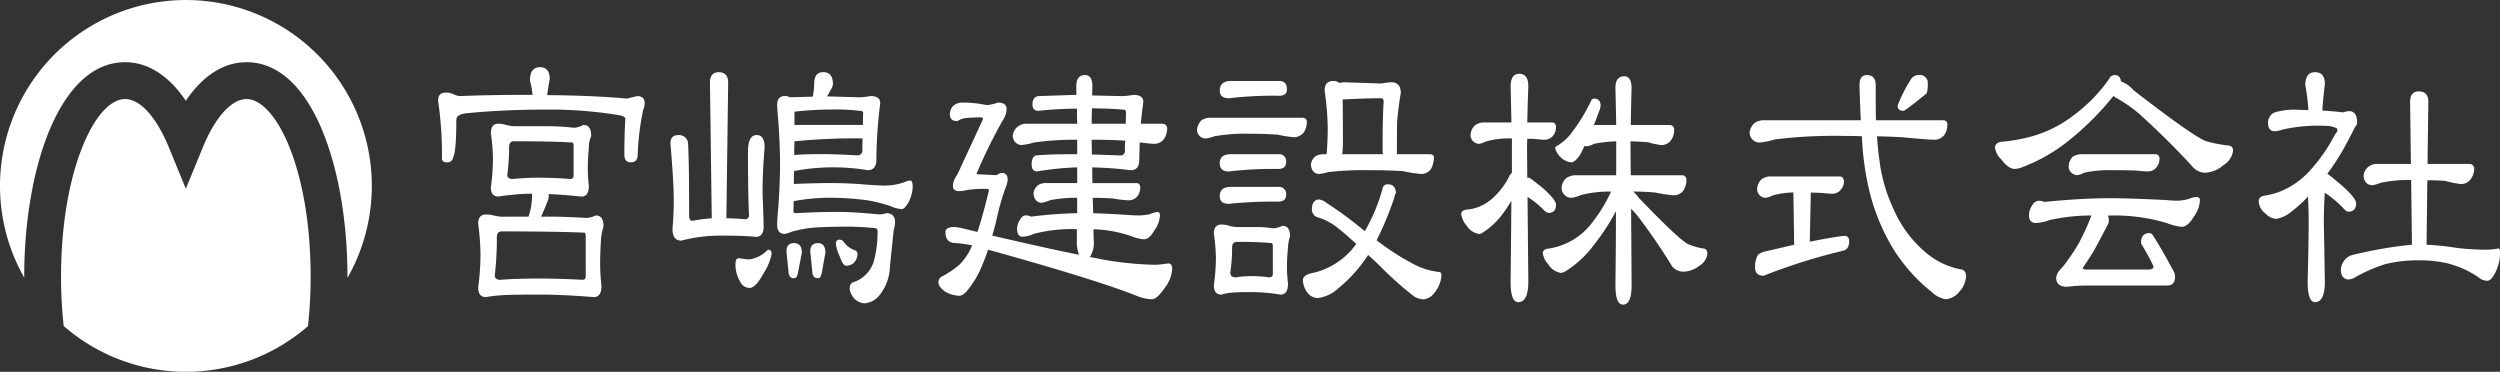
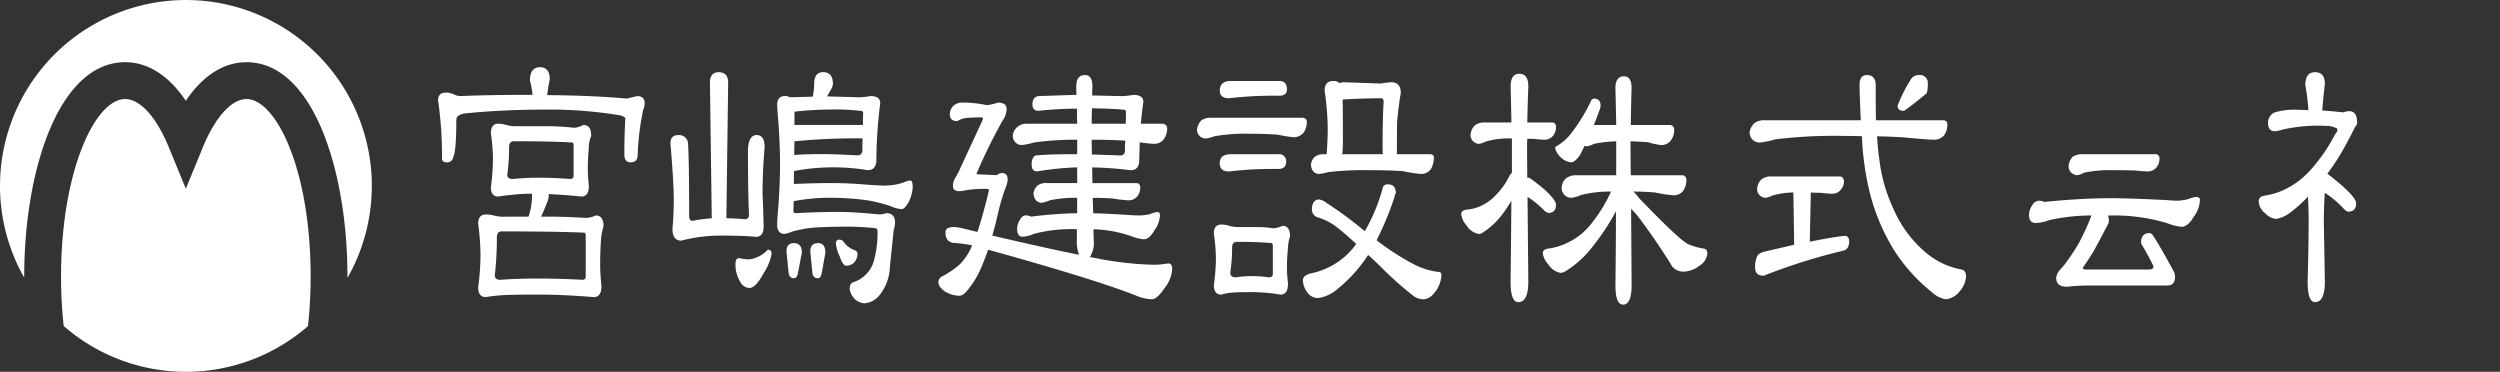
<svg xmlns="http://www.w3.org/2000/svg" width="315.495" height="46.922" viewBox="0 0 315.495 46.922">
  <rect x="0" y="0" width="315.495" height="46.922" fill="#333333" stroke="none" />
  <defs>
    <clipPath id="clip-path">
      <rect id="長方形_1306" data-name="長方形 1306" width="315.495" height="46.922" fill="#fff" />
    </clipPath>
  </defs>
  <g id="グループ_106" data-name="グループ 106" clip-path="url(#clip-path)">
    <path id="パス_38" data-name="パス 38" d="M61.846,59.545c-1.506-3.61-3.485-5.765-5.294-5.765-1.885,0-3.944,2.273-5.509,6.081l-2.15,5.234-2.15-5.234c-1.564-3.808-3.623-6.081-5.508-6.081-3.826,0-8.09,9.19-8.09,22.376a58.139,58.139,0,0,0,.333,6.262,23.459,23.459,0,0,0,30.829.018,58.151,58.151,0,0,0,.335-6.28c0-6.392-.993-12.291-2.8-16.612" transform="translate(-25.441 -41.28)" fill="#fff" />
    <path id="パス_39" data-name="パス 39" d="M3.055,34.876c0-13.429,4.376-27.025,12.738-27.025,2.885,0,5.521,1.7,7.658,4.865,2.137-3.167,4.773-4.865,7.658-4.865,8.363,0,12.738,13.6,12.738,27.025,0,.068,0,.136,0,.2a23.461,23.461,0,1,0-40.79-.033c0-.057,0-.114,0-.171" fill="#fff" />
    <path id="パス_40" data-name="パス 40" d="M274.5,78.752l-.023,0a3.072,3.072,0,0,1-1.181.312c-1.764-.105-3.3-.159-4.574-.159h-1.146c.212-.425.483-1.065.809-1.9a2.139,2.139,0,0,0,.167-.694,1.658,1.658,0,0,0-.021-.256c1.263.054,2.655.16,4.141.314.624,0,.94-.446.939-1.332-.087-.89-.13-1.608-.13-2.135a25.226,25.226,0,0,1,.131-2.654,3.339,3.339,0,0,1,.225-1.332,1.052,1.052,0,0,0,.068-.256c0-.88-.327-1.327-.972-1.327l-.025.006a2.985,2.985,0,0,1-1.144.351,31.168,31.168,0,0,0-3.206-.2h-3.983a4.552,4.552,0,0,1-1.386-.156,3.256,3.256,0,0,0-1-.161c-.623,0-.939.406-.939,1.216a24.544,24.544,0,0,1,.261,3.243,28.463,28.463,0,0,1-.261,3.567c0,.774.315,1.167.947,1.167h0a16.106,16.106,0,0,1,1.6-.2,21.269,21.269,0,0,1,2.664-.156,2.154,2.154,0,0,0-.023.3,8.2,8.2,0,0,1-.441,2.6h-2.995a4.555,4.555,0,0,1-1.39-.157,4.221,4.221,0,0,0-.993-.121c-.645,0-.972.393-.972,1.176a32.026,32.026,0,0,1,.293,3.957,33.553,33.553,0,0,1-.294,4.083c0,.8.327,1.207.98,1.207h0a18.461,18.461,0,0,1,2.052-.237c.653-.053,2.211-.079,4.631-.079,2.031,0,4.358.107,6.921.317.645,0,.972-.46.972-1.372-.108-1.125-.163-2.017-.163-2.651,0-1.1.033-2.155.1-3.126a6.638,6.638,0,0,1,.259-1.536l.066-.238,0-.015c0-.907-.327-1.366-.972-1.366m-10.447-4.6c-.488,0-.726-.175-.726-.529a25.88,25.88,0,0,0,.229-3.5c0-.494.205-.735.628-.735,3.176,0,5.635.053,7.313.159.05,0,.2,0,.2.417v3.766c0,.285-.148.418-.46.418-1.394-.106-2.67-.159-3.792-.159a32.245,32.245,0,0,0-3.4.159m9.181,12.307c0,.285-.137.418-.429.418-2-.105-3.849-.159-5.488-.159-1.837,0-3.475.053-4.864.159-.466,0-.693-.189-.693-.57a41.763,41.763,0,0,0,.261-4.763c0-.521.195-.774.595-.774,4.517,0,8.031.053,10.447.159.141,0,.17.248.17.457Z" transform="translate(-199.301 -51.563)" fill="#fff" />
    <path id="パス_41" data-name="パス 41" d="M263,40.126H263l-1.3.315c-2.848-.261-6.229-.407-10.052-.435.066-.614.173-1.284.32-2,0-1.012-.415-1.525-1.233-1.525-.84,0-1.266.566-1.266,1.683l0,.016a9,9,0,0,1,.32,1.789h-.133c-3.677,0-6.7.053-8.978.158a2.166,2.166,0,0,1-.852-.229,1.988,1.988,0,0,0-1.009-.207c-.624,0-.94.34-.939,1.019a46.966,46.966,0,0,1,.489,7.285c0,.225.106.494.613.494a.74.74,0,0,0,.8-.627c.268-.542.4-2.106.4-4.773l.03-.187c.142-.371.663-.585,1.551-.637,2.989-.289,6.272-.436,9.756-.436a53.718,53.718,0,0,1,9.446.749c.525.213.551.323.551.339-.087,1.366-.131,2.914-.131,4.6,0,.643.272.97.809.97.58,0,.874-.326.874-.966a32.908,32.908,0,0,1,.681-5.61,2.379,2.379,0,0,0,.2-.894c0-.589-.314-.889-.948-.889" transform="translate(-182.591 -28)" fill="#fff" />
    <path id="パス_42" data-name="パス 42" d="M438.741,52.882a1.759,1.759,0,0,0-.705.2,7.5,7.5,0,0,1-2.559.433c-.322,0-1.079-.04-2.247-.119-1.413-.132-2.941-.2-4.544-.2-1.37,0-2.92.039-4.61.116,0-.569.011-1.119.031-1.637a26.54,26.54,0,0,1,9.281-.107c.686,0,1.057-.392,1.1-1.168a58.827,58.827,0,0,1,.49-7.294c0-.59-.414-.89-1.24-.89h0a8.921,8.921,0,0,1-1.425.158l-4.048-.116c.165-.28.368-.638.606-1.073a1.452,1.452,0,0,0,.135-.5c0-.985-.415-1.485-1.233-1.485-.753,0-1.135.5-1.135,1.485a7.229,7.229,0,0,1-.184,1.608l-2.877.078a1.246,1.246,0,0,0-.636-.158c-.622,0-.95.352-.972,1.049,0,.373.055,1.162.163,2.343.13,1.972.2,3.7.2,5.149s-.066,3.218-.2,5.267c-.108,1.157-.163,1.986-.163,2.463,0,.693.281,1.072.842,1.128a2.826,2.826,0,0,0,1-.28,15.568,15.568,0,0,1,2.761-.513c1.252-.079,2.5-.119,3.718-.119a34.273,34.273,0,0,1,3.755.158c.595,0,.595.284.595.378a14.092,14.092,0,0,1-.486,3.865,3.977,3.977,0,0,1-2.612,2.622c-.284.115-.428.4-.427.856a2.5,2.5,0,0,0,.573,1.183,1.993,1.993,0,0,0,1.312.61,2.706,2.706,0,0,0,1.739-.85,5.958,5.958,0,0,0,1.453-3.721c.239-2.325.4-3.9.487-4.706a3.141,3.141,0,0,0,.166-.929c0-.775-.371-1.168-1.1-1.168l-.018,0a2.935,2.935,0,0,1-.891.156c-2.193-.211-3.854-.317-4.935-.317-1.987,0-3.845.053-5.518.159-.328,0-.366-.148-.367-.256.021-.438.032-.862.033-1.263a25.12,25.12,0,0,1,4.643-.426,34.484,34.484,0,0,1,4.886.356,19.871,19.871,0,0,1,2.73.71,3.647,3.647,0,0,0,1.395.362c.243,0,.526-.3.869-.906a4.628,4.628,0,0,0,.5-1.848c0-.365-.033-.851-.319-.851m-14.6-8.69a44.042,44.042,0,0,1,4.676-.271,25.422,25.422,0,0,1,3.493.159c.5,0,.5.2.5.257-.021.454-.032.969-.033,1.53h-8.4a1.216,1.216,0,0,0-.236.026Zm0,3.732h.114a78.624,78.624,0,0,1,8.486-.356c-.02.452-.03.913-.03,1.371a.8.8,0,0,1-.167.6.656.656,0,0,1-.49.169c-1.87-.105-3.354-.158-4.411-.158-1.483,0-2.671.038-3.533.113,0-.595.011-1.18.031-1.742" transform="translate(-323.892 -30.094)" fill="#fff" />
    <path id="パス_43" data-name="パス 43" d="M427.964,131.986c-.624,0-.94.353-.939,1.055l.261,2.616c.046.509.274.767.678.767.271,0,.444-.23.514-.681l.491-2.548c0-.8-.338-1.208-1-1.208" transform="translate(-327.774 -101.309)" fill="#fff" />
    <path id="パス_44" data-name="パス 44" d="M403.458,135.568h-.022l-.016.014a3.961,3.961,0,0,1-2.312,1.214,8.141,8.141,0,0,1-1.3-.158h-.01c-.3,0-.45.246-.45.732a4.212,4.212,0,0,0,.6,2.25,1.367,1.367,0,0,0,1.16.781c.529,0,1.122-.619,1.814-1.894a6.724,6.724,0,0,0,.987-2.406c0-.441-.245-.534-.45-.534" transform="translate(-306.533 -104.059)" fill="#fff" />
    <path id="パス_45" data-name="パス 45" d="M456.581,131.912c0-.267-.18-.446-.525-.529a2.877,2.877,0,0,1-1.28-1.088l-.019-.018a.928.928,0,0,0-.422-.167.437.437,0,0,0-.482.494,4.67,4.67,0,0,0,.46,1.565c.3.838.555,1.228.806,1.228a1.357,1.357,0,0,0,1.057-.418,1.652,1.652,0,0,0,.405-1.068" transform="translate(-348.367 -99.869)" fill="#fff" />
    <path id="パス_46" data-name="パス 46" d="M440.921,131.986c-.645,0-.972.353-.972,1.055l.261,2.613c.029.636.4.769.711.769.25,0,.412-.23.482-.682l.458-2.547c0-.8-.316-1.208-.94-1.208" transform="translate(-337.695 -101.309)" fill="#fff" />
    <path id="パス_47" data-name="パス 47" d="M375.726,58.648c0-.66-.043-2.036-.131-4.2,0-1.738.088-3.684.261-5.787,0-1.012-.338-1.525-1-1.525-.732,0-1.1.713-1.1,2.12,0,3.45.044,6.132.13,7.967,0,.366-.178.537-.557.537-.824-.077-1.6-.117-2.3-.119l.228-17.106c0-.88-.4-1.327-1.2-1.327-.732,0-1.1.447-1.1,1.327l.228,17.109a19.827,19.827,0,0,0-2.422.314c-.291,0-.432-.2-.432-.616,0-4.519-.044-7.547-.131-9a1.14,1.14,0,0,0-1.233-1.2c-.667,0-1,.353-1,1.054.281,3.212.424,5.624.424,7.17,0,1.18-.055,2.392-.163,3.607,0,.985.371,1.485,1.1,1.485h.007l.007,0a19.885,19.885,0,0,1,4.981-.632c1.966,0,3.458.053,4.44.158.645,0,.972-.446.972-1.326" transform="translate(-279.363 -30.094)" fill="#fff" />
    <path id="パス_48" data-name="パス 48" d="M538.635,64.526a3.668,3.668,0,0,0-.434.041,8.828,8.828,0,0,1-1.492.118,42.2,42.2,0,0,1-6.843-.752c-.319-.073-.708-.146-1.158-.219a3.255,3.255,0,0,0,.485-2.143l-.031-1.365a15.777,15.777,0,0,1,4.753.866,5.6,5.6,0,0,0,1.619.4c.456,0,.9-.384,1.321-1.135a3.436,3.436,0,0,0,.7-1.936.328.328,0,0,0-.352-.375,3.558,3.558,0,0,0-.925.278,7.6,7.6,0,0,1-1.263.158c-.349,0-.744-.013-1.171-.039-1.924-.13-3.51-.209-4.714-.237l-.062-1.946c.882,0,1.728.028,2.51.079a18.1,18.1,0,0,0,2,.238,1.512,1.512,0,0,0,1.125-.5,1.971,1.971,0,0,0,.369-1.147c-.03-.438-.279-.53-.483-.53h-5.558L529,52.4a43.817,43.817,0,0,1,4.838.355c.709,0,1.08-.393,1.1-1.167q.031-1.195.064-2.353a17.14,17.14,0,0,0,1.837.19,1.482,1.482,0,0,0,1.223-.619,2.278,2.278,0,0,0,.4-1.346.566.566,0,0,0-.58-.569H535.14c.085-.946.193-1.871.321-2.756,0-.59-.425-.889-1.273-.889h0a8.948,8.948,0,0,1-1.425.157L529,43.32c0-.353.012-.733.032-1.133,0-.959-.316-1.445-.939-1.445-.732,0-1.1.486-1.1,1.445,0,.375.01.728.029,1.053L522.2,43.4c-.487.085-.734.437-.734,1.048,0,.53.257.811.749.811h0a47.171,47.171,0,0,1,4.866-.277c0,.671.011,1.311.031,1.905h-6.339a1.718,1.718,0,0,0-1.214.412,1.574,1.574,0,0,0-.574,1.079,1.149,1.149,0,0,0,1.1,1.2,7.814,7.814,0,0,0,1.545-.318,37.157,37.157,0,0,1,5.482-.355v1.825h-.334c-2.1,0-3.739.053-4.87.159l-.017,0c-.349.142-.526.52-.526,1.124s.228.889.687.889h0a39.233,39.233,0,0,1,5.058-.512v1.982h-3.892a1.839,1.839,0,0,0-1.085.293,1.647,1.647,0,0,0-.54,1c.068.743.4,1.147,1,1.2a4,4,0,0,0,1.059-.319,17.061,17.061,0,0,1,3.454-.314v1.945a56.165,56.165,0,0,0-5.809.433,1.619,1.619,0,0,0-.7-.157c-.261,0-.5.183-.7.542a2.1,2.1,0,0,0-.369,1.141c0,.67.228,1.009.678,1.009a3.684,3.684,0,0,0,1.423-.36,19.178,19.178,0,0,1,5.44-.591v1.368a4.589,4.589,0,0,0,.276,1.862c-2.427-.477-6.11-1.291-10.951-2.42.253-.85.489-1.765.7-2.719a26.065,26.065,0,0,1,1.01-3.4,2.909,2.909,0,0,0,.232-.972c0-.531-.257-.811-.743-.811a1.231,1.231,0,0,0-.638.277l-2.5-.118c-.01,0-.037,0-.04-.089a68.818,68.818,0,0,1,3.254-6.638,2.65,2.65,0,0,0,.533-1.5c0-.539-.371-.811-1.1-.811l-.018,0a5.391,5.391,0,0,1-1.405.316,14.24,14.24,0,0,0-3.278-.319,1.854,1.854,0,0,0-.891.375,1.569,1.569,0,0,0-.473,1.111c0,.565.316.851.94.851h.016l.014-.008a2.522,2.522,0,0,1,1.117-.388c.671-.052,1.3-.079,1.856-.079.159,0,.232.076.236.247q-1.5,3.244-2.77,5.975a10.5,10.5,0,0,1-.749,1.462,2.024,2.024,0,0,0-.268.979c0,.3.14.653.809.653a3.661,3.661,0,0,0,.832-.121,13.767,13.767,0,0,1,2.727-.156c.079,0,.171.025.172.206-.534,2.2-1.022,3.958-1.45,5.217l-1.91-.464a8.232,8.232,0,0,0-.991-.16c-.753,0-1.135.22-1.135.653,0,.851.381,1.311,1.133,1.366a15.135,15.135,0,0,1,2.239.3,7.277,7.277,0,0,1-1.623,2.452,11.507,11.507,0,0,1-2.071,1.415.827.827,0,0,0-.56.847c0,.313.253.665.78,1.081a3.686,3.686,0,0,0,1.858.563c.327,0,.694-.267,1.121-.812a11.547,11.547,0,0,0,1.74-2.989c.274-.64.532-1.317.768-2.013,9.265,2.571,15.627,4.553,18.91,5.89a5.1,5.1,0,0,0,1.784.36c.416,0,.944-.475,1.615-1.452a4.318,4.318,0,0,0,.925-2.372c0-.572-.262-.692-.483-.692M533,50.724a.6.6,0,0,1-.466.166c-1.31-.051-2.51-.091-3.569-.118l-.031-1.867c1.491,0,2.921.04,4.251.115a9.438,9.438,0,0,0-.058,1.062.813.813,0,0,1-.126.641m-4.036-5.782c1.769.027,3.044.08,3.8.158.5,0,.5.2.5.259,0,.449-.01.963-.031,1.527h-4.293c0-.6.011-1.259.031-1.944" transform="translate(-391.171 -31.273)" fill="#fff" />
    <path id="パス_49" data-name="パス 49" d="M663.807,64.427c-.017-.224-.137-.49-.613-.49H651.7a2.072,2.072,0,0,0-1.219.337,2.045,2.045,0,0,0-.537,1.154,1.092,1.092,0,0,0,1.135,1.123,4.473,4.473,0,0,0,1.057-.279,22.979,22.979,0,0,1,4.525-.316c1.257,0,2.442.04,3.514.118a13.13,13.13,0,0,0,2,.318,1.579,1.579,0,0,0,1.223-.579,2.347,2.347,0,0,0,.4-1.386" transform="translate(-498.883 -49.077)" fill="#fff" />
    <path id="パス_50" data-name="パス 50" d="M724.565,111.154h0a8.942,8.942,0,0,1-3.177-.985,31.93,31.93,0,0,1-4.686-3.018,38.16,38.16,0,0,0,2.269-5.484c.052-.346.1-.384.106-.387h.058v-.058c0-.749-.338-1.128-1-1.128a.613.613,0,0,0-.676.518,22.5,22.5,0,0,1-2.244,5.4,47.449,47.449,0,0,0-4.817-3.566,1.953,1.953,0,0,0-.985-.446h0c-.554.056-.846.449-.869,1.168a1.043,1.043,0,0,0,.857,1.126,7.34,7.34,0,0,1,2.3,1.219c.639.491,1.458,1.2,2.437,2.1-.117.144-.237.3-.356.471a9.264,9.264,0,0,1-5.324,3.233c-.7.165-1.057.464-1.057.889a2.779,2.779,0,0,0,.737,1.747,1.69,1.69,0,0,0,1.149.491,4.649,4.649,0,0,0,2.549-1.2,18.136,18.136,0,0,0,3.8-4.24c.463.411.962.876,1.483,1.382a43.406,43.406,0,0,0,4.321,3.854,2.345,2.345,0,0,0,1.139.364,1.824,1.824,0,0,0,1.319-.7,3.858,3.858,0,0,0,.992-2.336c0-.342-.173-.415-.315-.415" transform="translate(-542.981 -76.83)" fill="#fff" />
    <path id="パス_51" data-name="パス 51" d="M712.755,55.713a6.756,6.756,0,0,0,1.216-.239,40.154,40.154,0,0,1,5.215-.237c1.495,0,2.9.04,4.168.118a17.048,17.048,0,0,0,2.3.358,1.514,1.514,0,0,0,1.259-.625,3.147,3.147,0,0,0,.366-1.5c-.018-.169-.127-.369-.548-.369h-4.134a.7.7,0,0,0,.013-.14c0-2,.011-3.361.033-4.038.108-1.233.261-2.418.457-3.533,0-.906-.4-1.366-1.2-1.366a10.048,10.048,0,0,0-1.3.158l-4.736-.158a1.616,1.616,0,0,0-.505.109,1.058,1.058,0,0,0-.8-.268c-.71,0-1.07.406-1.07,1.216a35.887,35.887,0,0,1,.391,4.67c0,1.1-.044,2.179-.131,3.211v.14h-.366a1.836,1.836,0,0,0-1.085.294,1.565,1.565,0,0,0-.54,1c.045.743.382,1.148,1.005,1.2m3-9.4c1.887-.1,3.514-.155,4.838-.155.143,0,.334.047.334.453-.087,1.288-.131,3.21-.131,5.712,0,.321.01.621.028.893h-5.127a11.5,11.5,0,0,0,.089-1.527c0-2.413-.011-4.221-.032-5.376" transform="translate(-546.323 -33.76)" fill="#fff" />
    <path id="パス_52" data-name="パス 52" d="M663.448,46.159h0a48.837,48.837,0,0,1,6.358-.317c.645,0,.972-.273.972-.812,0-.7-.327-1.049-.972-1.049h-6.1c-.927,0-1.4.406-1.4,1.208,0,.643.381.969,1.142.969" transform="translate(-508.371 -33.76)" fill="#fff" />
    <path id="パス_53" data-name="パス 53" d="M663.45,85.9a47.124,47.124,0,0,1,6.228-.316c.667,0,1-.3,1-.891a.875.875,0,0,0-1-.97H663.7c-.927,0-1.4.38-1.4,1.128,0,.7.381,1.048,1.142,1.048Z" transform="translate(-508.371 -64.262)" fill="#fff" />
    <path id="パス_54" data-name="パス 54" d="M667.753,122.082l-.023.005a3.064,3.064,0,0,1-1.144.313,13.745,13.745,0,0,0-1.869-.159H662.4a4.565,4.565,0,0,1-1.385-.155,3.054,3.054,0,0,0-1-.162c-.624,0-.94.38-.939,1.137a23.3,23.3,0,0,1,.261,3.124,25.319,25.319,0,0,1-.261,3.369c0,.8.316,1.208.94,1.208l.016,0a6.782,6.782,0,0,1,1.2-.236c.366-.052,1.286-.079,2.734-.079a22.949,22.949,0,0,1,3.526.317c.624,0,.94-.46.939-1.372-.086-.838-.13-1.49-.13-1.937a23.7,23.7,0,0,1,.13-2.573,5.29,5.29,0,0,1,.192-1.25.678.678,0,0,0,.07-.22c0-.88-.316-1.326-.939-1.326m-1.233,6.044c0,.312-.158.457-.489.458a14.79,14.79,0,0,0-2.065-.159,12.578,12.578,0,0,0-2.122.159c-.466,0-.693-.2-.694-.607a20.8,20.8,0,0,0,.229-3.18c0-.468.205-.695.627-.695,1.858,0,3.306.053,4.31.158.05,0,.2,0,.2.378Z" transform="translate(-505.891 -93.585)" fill="#fff" />
-     <path id="パス_55" data-name="パス 55" d="M663.447,103.6h0a53.759,53.759,0,0,1,6.229-.277c.667,0,1-.286,1-.851a.893.893,0,0,0-1-1.009H663.7c-.927,0-1.4.393-1.4,1.168,0,.643.381.969,1.141.969" transform="translate(-508.371 -77.877)" fill="#fff" />
    <path id="パス_56" data-name="パス 56" d="M857.824,63.147h0a7.941,7.941,0,0,1-1.877-.549c-.8-.417-2.889-2.387-6.216-5.849a4.23,4.23,0,0,0-.688-.78c.973,0,1.9.044,2.752.117a17.39,17.39,0,0,0,2.361.358,1.482,1.482,0,0,0,1.224-.621,2.5,2.5,0,0,0,.368-1.383.536.536,0,0,0-.548-.529h-6.472l-.032-3.153V49.628c.8.026,1.545.066,2.212.115a8.729,8.729,0,0,0,1.68.359,1.482,1.482,0,0,0,1.223-.619,2.279,2.279,0,0,0,.4-1.346.567.567,0,0,0-.58-.569h-4.9c.021-1.453.054-3.02.1-4.659,0-.985-.316-1.485-.939-1.485-.732,0-1.1.5-1.1,1.487.043,1.628.075,3.194.1,4.657h-2.824c.205-.481.414-1.028.619-1.624a2.5,2.5,0,0,0,.233-.815c0-.583-.28-.891-.809-.891-.2,0-.351.133-.444.389a21.838,21.838,0,0,1-2.313,3.8,6.326,6.326,0,0,1-1.836,1.725c-.219.089-.33.2-.329.344a2.352,2.352,0,0,0,.738,1.182,2.18,2.18,0,0,0,1.315.608h0c.3-.028.648-.321,1.058-.9.168-.306.37-.706.6-1.187.08.023.165.046.263.067a3.2,3.2,0,0,0,.928-.319,15.667,15.667,0,0,1,2.8-.313V53.91h-5.035a2.116,2.116,0,0,0-1.281.374,1.742,1.742,0,0,0-.572,1.156,1.255,1.255,0,0,0,1.233,1.322,4.833,4.833,0,0,0,1.225-.359,14.627,14.627,0,0,1,3.777-.432,18.986,18.986,0,0,1-2.435,3.986,8.337,8.337,0,0,1-3.247,2.562,8.18,8.18,0,0,1-2.066.628c-.506.028-.8.2-.871.534a2.5,2.5,0,0,0,.7,1.462,2.233,2.233,0,0,0,1.613,1.093,1.576,1.576,0,0,0,.618-.247,12.861,12.861,0,0,0,3.508-3.263,27.664,27.664,0,0,0,2.8-4.283c0,2.722-.023,5.856-.065,9.32,0,1.666.318,2.476.972,2.476.71,0,1.07-.833,1.07-2.477l-.064-9.617a10.375,10.375,0,0,1,1,1.13c1.559,2.078,2.975,4.157,4.217,6.19a1.864,1.864,0,0,0,1.347.612,3.33,3.33,0,0,0,2.026-.725,2.067,2.067,0,0,0,1.035-1.513c0-.57-.313-.692-.567-.692" transform="translate(-642.929 -31.795)" fill="#fff" />
    <path id="パス_57" data-name="パス 57" d="M803.861,57.326a.972.972,0,0,0,.527.291c.624,0,.94-.353.94-1.049,0-.391-.519-1.053-1.589-2.027-1.682-1.361-1.78-1.361-1.832-1.361a.945.945,0,0,0-.2.023l-.032-3.691c0-.406.01-.826.03-1.25h.69c.771.08,1.243.119,1.442.119a1.382,1.382,0,0,0,1.122-.5,1.755,1.755,0,0,0,.372-1.151c-.03-.4-.258-.509-.45-.529h-3.173c.021-1.388.065-2.915.13-4.54,0-1.064-.382-1.6-1.136-1.6-.732,0-1.1.54-1.1,1.606.043,1.613.076,3.139.1,4.539h-3.4a1.833,1.833,0,0,0-1.217.375,1.8,1.8,0,0,0-.538,1.154,1.1,1.1,0,0,0,1.1,1.164,2.809,2.809,0,0,0,.8-.281,10.319,10.319,0,0,1,3.317-.393v4.35a.817.817,0,0,0-.288.324,8.939,8.939,0,0,1-1.752,2.482,5.829,5.829,0,0,1-2.106,1.455,4.823,4.823,0,0,1-1.447.351c-.487.028-.757.205-.806.534a2.555,2.555,0,0,0,.665,1.462,2.233,2.233,0,0,0,1.613,1.093.921.921,0,0,0,.422-.168,9.181,9.181,0,0,0,2.4-2.194,16.033,16.033,0,0,0,1.233-1.837c-.022,2.914-.054,6.346-.1,10.2,0,1.746.318,2.6.972,2.6.84,0,1.266-.873,1.266-2.6l-.1-10.685a11.591,11.591,0,0,1,2.123,1.731" transform="translate(-608.965 -30.748)" fill="#fff" />
    <path id="パス_58" data-name="パス 58" d="M1031.072,45.257c.065,0,.217,0,2.91-2.193l.017-.023a3.431,3.431,0,0,0,.135-1.172A1,1,0,0,0,1033,40.741a1.174,1.174,0,0,0-1.063.665,17.956,17.956,0,0,0-1.607,3.2c0,.3.129.653.744.653" transform="translate(-790.856 -31.272)" fill="#fff" />
    <path id="パス_59" data-name="パス 59" d="M964.216,103.321h0c-1.01.1-2.482.354-4.375.74l.128-6.209c.4.023.808.036,1.2.036h.014c.771.08,1.243.119,1.443.119a1.38,1.38,0,0,0,1.12-.5,1.609,1.609,0,0,0,.406-1.117c-.048-.345-.208-.535-.482-.565h-8.717a1.834,1.834,0,0,0-1.217.375,1.8,1.8,0,0,0-.538,1.154,1.09,1.09,0,0,0,1.07,1.164,2.686,2.686,0,0,0,.835-.281,10.128,10.128,0,0,1,2.666-.391l.1,6.593c-1.058.252-2.272.534-3.711.862-.524.139-.835.33-.95.583a3.12,3.12,0,0,0-.268,1.455c0,.67.36,1.009,1.07,1.009h.011l.01,0a74.5,74.5,0,0,1,10.083-3.17c.461-.139.694-.532.694-1.165,0-.572-.315-.693-.586-.693" transform="translate(-731.448 -73.556)" fill="#fff" />
    <path id="パス_60" data-name="パス 60" d="M976.726,65.28a9.557,9.557,0,0,1-4.547-2.169,14.915,14.915,0,0,1-4.033-5.451,20.389,20.389,0,0,1-1.79-6.246c-.127-.825-.225-1.815-.29-2.944,1.079.026,2.133.066,3.132.117,2.164.211,3.55.317,4.119.317a1.579,1.579,0,0,0,1.223-.579,2.346,2.346,0,0,0,.4-1.386.5.5,0,0,0-.58-.49h-8.432c-.021-.926-.031-1.933-.031-2.994V42.028c0-.826-.359-1.259-1.07-1.287-.623,0-.95.379-.972,1.128,0,.765.054,2.306.16,4.58H951.869a2.047,2.047,0,0,0-1.249.334,1.985,1.985,0,0,0-.637,1.156,1.267,1.267,0,0,0,1.266,1.322,10.716,10.716,0,0,0,1.968-.4,60.82,60.82,0,0,1,8.675-.435c.75,0,1.511.013,2.263.038a35.5,35.5,0,0,0,1.076,7.451,26.128,26.128,0,0,0,2.946,6.874,21.7,21.7,0,0,0,4.779,5.326,3.37,3.37,0,0,0,1.8.925,2.559,2.559,0,0,0,1.743-1.013,3.109,3.109,0,0,0,.8-1.86c0-.5-.191-.8-.568-.889" transform="translate(-729.185 -31.272)" fill="#fff" />
    <path id="パス_61" data-name="パス 61" d="M1122.769,106.915a4.275,4.275,0,0,0-.992.279,6.607,6.607,0,0,1-1.326.2,14.008,14.008,0,0,1-1.4-.079c-3.184-.158-5.568-.238-7.087-.238-2.447,0-5.256.159-8.347.474a1.618,1.618,0,0,0-.7-.157,1.031,1.031,0,0,0-.8.541,2.282,2.282,0,0,0-.434,1.261c0,.67.294,1.01.874,1.01a5.576,5.576,0,0,0,1.681-.359,24.463,24.463,0,0,1,5.321-.59.258.258,0,0,0-.008.046,30.266,30.266,0,0,1-1.592,3.471,22.445,22.445,0,0,1-1.369,2.1,9.751,9.751,0,0,1-.976,1.224,1.766,1.766,0,0,0-.5,1.028c0,.748.458,1.128,1.369,1.128h0a23.877,23.877,0,0,1,2.475-.159h10.186c.645,0,.972-.38.972-1.128a1.32,1.32,0,0,0-.2-.7c-.956-1.794-1.825-3.3-2.583-4.486a.579.579,0,0,0-.439-.3c-.71,0-1.07.406-1.07,1.208a.566.566,0,0,0,.106.268c.561.943,1.032,1.808,1.4,2.575a.378.378,0,0,1,.058.17c0,.094,0,.378-.628.378h-7.8c-.317,0-.484-.068-.5-.2.538-.785,1-1.488,1.363-2.089.455-.815,1.043-1.918,1.794-3.366a.779.779,0,0,0,.14-.429,2.3,2.3,0,0,0-.1-.735h.308a23.145,23.145,0,0,1,7.1.948,6.729,6.729,0,0,0,1.88.479c.521,0,1.031-.423,1.517-1.253a3.762,3.762,0,0,0,.794-2.135c0-.171-.084-.375-.483-.375" transform="translate(-845.628 -82.065)" fill="#fff" />
    <path id="パス_62" data-name="パス 62" d="M1125.145,86.055a15.457,15.457,0,0,1,3.706-.315c.959,0,1.882.013,2.737.039.837.08,1.351.119,1.572.119a1.4,1.4,0,0,0,1.124-.538,1.8,1.8,0,0,0,.371-1.11c-.03-.4-.258-.508-.45-.529h-9.3a2.075,2.075,0,0,0-1.219.337,1.824,1.824,0,0,0-.5,1.112,1.121,1.121,0,0,0,1.1,1.2,2.677,2.677,0,0,0,.864-.319" transform="translate(-862.125 -64.262)" fill="#fff" />
-     <path id="パス_63" data-name="パス 63" d="M1112.463,49.621h0a16.755,16.755,0,0,1-2.727-.551c-1.187-.5-4.247-2.655-9.091-6.409a3.844,3.844,0,0,0-1.587-1.118c-.057-.532-.328-.8-.8-.8a.76.76,0,0,0-.7.5,19.958,19.958,0,0,1-4.428,4.546,15.641,15.641,0,0,1-5.434,2.726,21.043,21.043,0,0,1-3.544.632c-.594.028-.931.258-1,.692a2.523,2.523,0,0,0,.795,1.541c.6.8,1.184,1.213,1.744,1.213a3.363,3.363,0,0,0,1.066-.282,21.149,21.149,0,0,0,5.859-3.418,35.491,35.491,0,0,0,5.487-5.51,1.754,1.754,0,0,0,.358.244,18.057,18.057,0,0,1,2.861,1.974c2.466,2.233,4.716,4.459,6.688,6.616a2.175,2.175,0,0,0,1.578.852A3.755,3.755,0,0,0,1112,52.1a2.419,2.419,0,0,0,1.2-1.831c0-.3-.129-.652-.735-.652" transform="translate(-831.396 -31.272)" fill="#fff" />
-     <path id="パス_64" data-name="パス 64" d="M1290.846,69.431h0a8.2,8.2,0,0,1-1.556.158,31.539,31.539,0,0,1-3.778-.237,36.283,36.283,0,0,0-3.737-.394l.1-8.132c.775,0,1.533.028,2.247.077a12.2,12.2,0,0,0,2.006.4,1.481,1.481,0,0,0,1.222-.618,2.162,2.162,0,0,0,.436-1.347.582.582,0,0,0-.613-.569H1281.9l.1-7.83c0-.88-.4-1.327-1.2-1.327-.732,0-1.1.446-1.1,1.327l.1,7.83h-4.218a1.72,1.72,0,0,0-1.216.413,1.616,1.616,0,0,0-.54,1.078c.068.743.426,1.147,1.07,1.2a3.9,3.9,0,0,0,1.092-.319,18.34,18.34,0,0,1,3.846-.354l.1,8.171a53.38,53.38,0,0,0-7.363,1.266,1.83,1.83,0,0,0-1.112.655,1.982,1.982,0,0,0-.5,1.268c.022.744.337,1.15.94,1.206a1.89,1.89,0,0,0,.942-.324,19.142,19.142,0,0,1,3.741-1.62,16.715,16.715,0,0,1,4.229-.474,15.148,15.148,0,0,1,3.514.355,12.313,12.313,0,0,1,3.991,1.772,1.729,1.729,0,0,0,1.115.45c.376,0,.746-.413,1.131-1.264a5.624,5.624,0,0,0,.495-2.283c0-.248-.021-.533-.2-.533" transform="translate(-975.55 -38.079)" fill="#fff" />
    <path id="パス_65" data-name="パス 65" d="M1234.757,54.422a12.427,12.427,0,0,1,2.421,2.048c.23.225.4.334.53.334.667,0,1-.353,1-1.049,0-.444-.593-1.184-1.816-2.264-.915-.782-1.51-1.266-1.815-1.476a28.225,28.225,0,0,0,2.22-3.447c.687-1.278,1.115-2.1,1.271-2.453a.805.805,0,0,0,.27-.509c0-.985-.338-1.485-1-1.485a2.242,2.242,0,0,0-.758.157c-.827-.1-1.715-.181-2.641-.233.065-.987.174-2.112.323-3.354,0-.985-.415-1.485-1.234-1.485s-1.233.553-1.232,1.655a23.938,23.938,0,0,1,.387,3.137c-.377-.023-.741-.036-1.081-.036a8.916,8.916,0,0,0-3.2.324,1.44,1.44,0,0,0-.813,1.319c0,.7.294,1.049.874,1.049a4.544,4.544,0,0,0,1.1-.241,20.888,20.888,0,0,1,5.4-.433,2.686,2.686,0,0,1,1.119.233l.024.005c.1,0,.236.039.236.378,0,.03-.027.131-.287.448a21.307,21.307,0,0,1-3.29,4.706,10.375,10.375,0,0,1-3.471,2.442,9.251,9.251,0,0,1-2.144.592c-.487.085-.734.317-.734.691a2,2,0,0,0,.835,1.549,2.09,2.09,0,0,0,1.346.69,3.837,3.837,0,0,0,1.7-.724,15.949,15.949,0,0,0,2.332-2.09c.06,1.107.091,2.154.091,3.112,0,1.8-.044,4.36-.131,7.611,0,1.746.307,2.6.939,2.6.819,0,1.234-.873,1.234-2.6l-.131-7.61c0-1.081.042-2.29.125-3.592" transform="translate(-941.37 -30.094)" fill="#fff" />
  </g>
</svg>